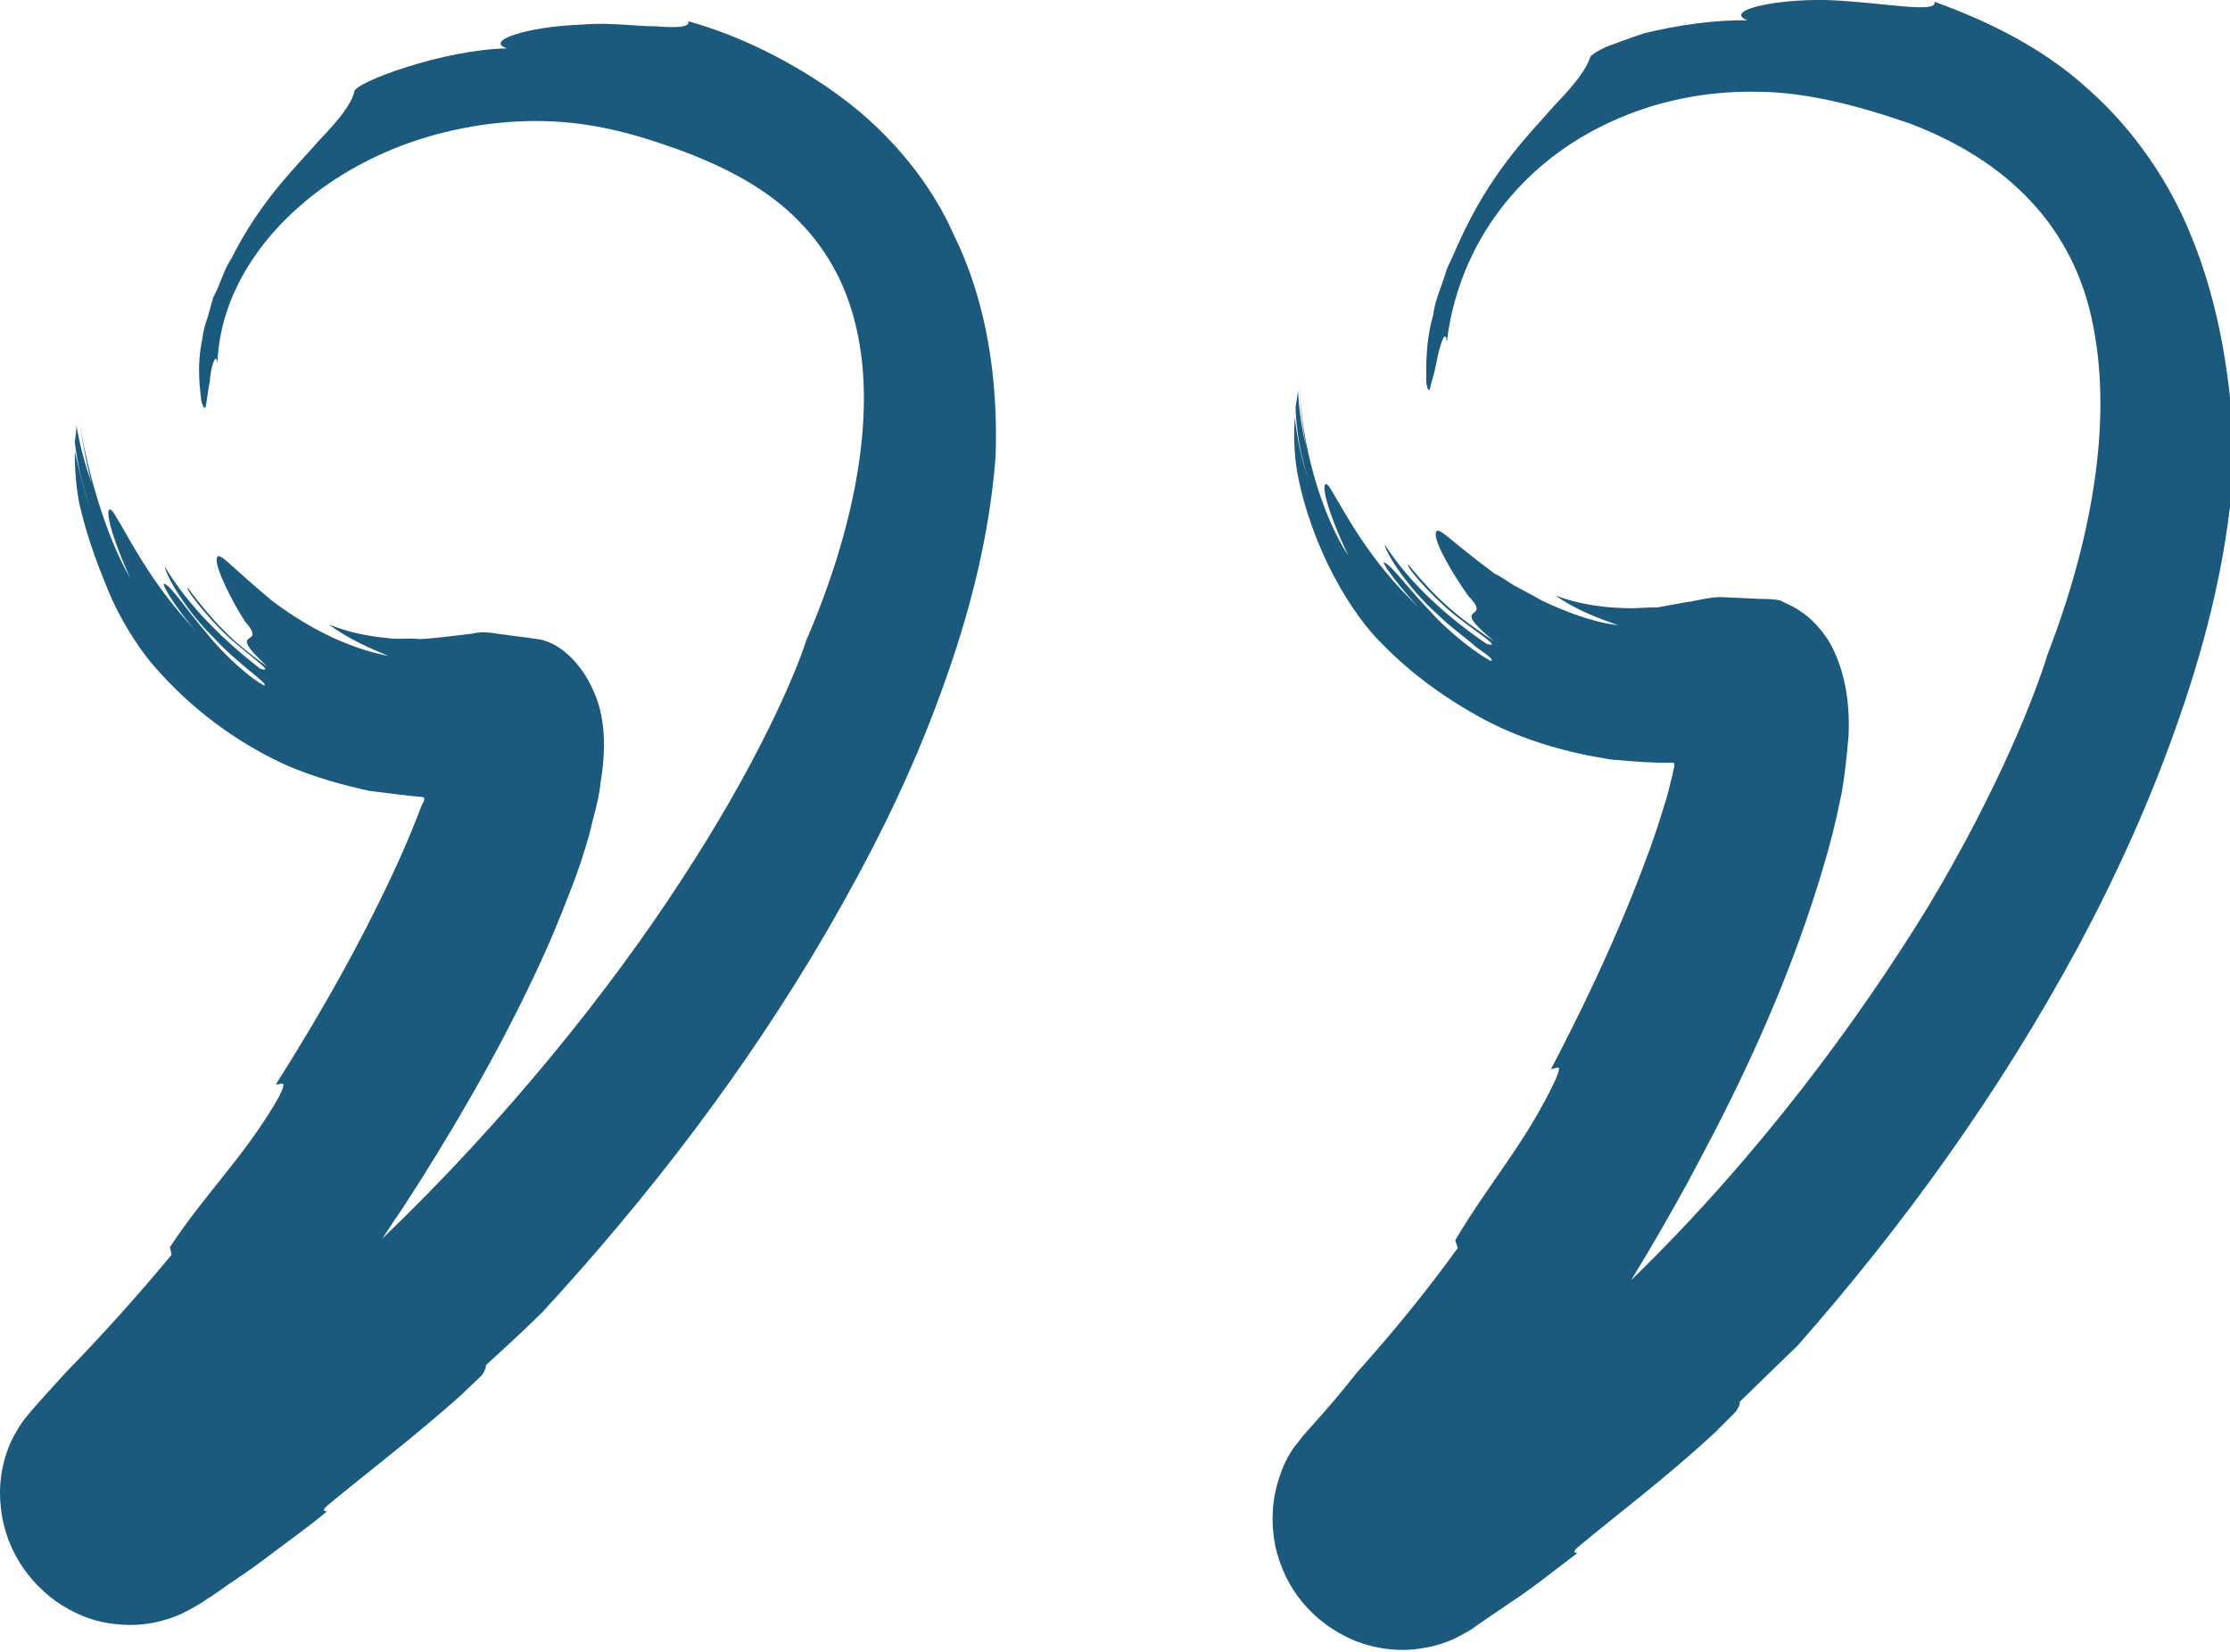
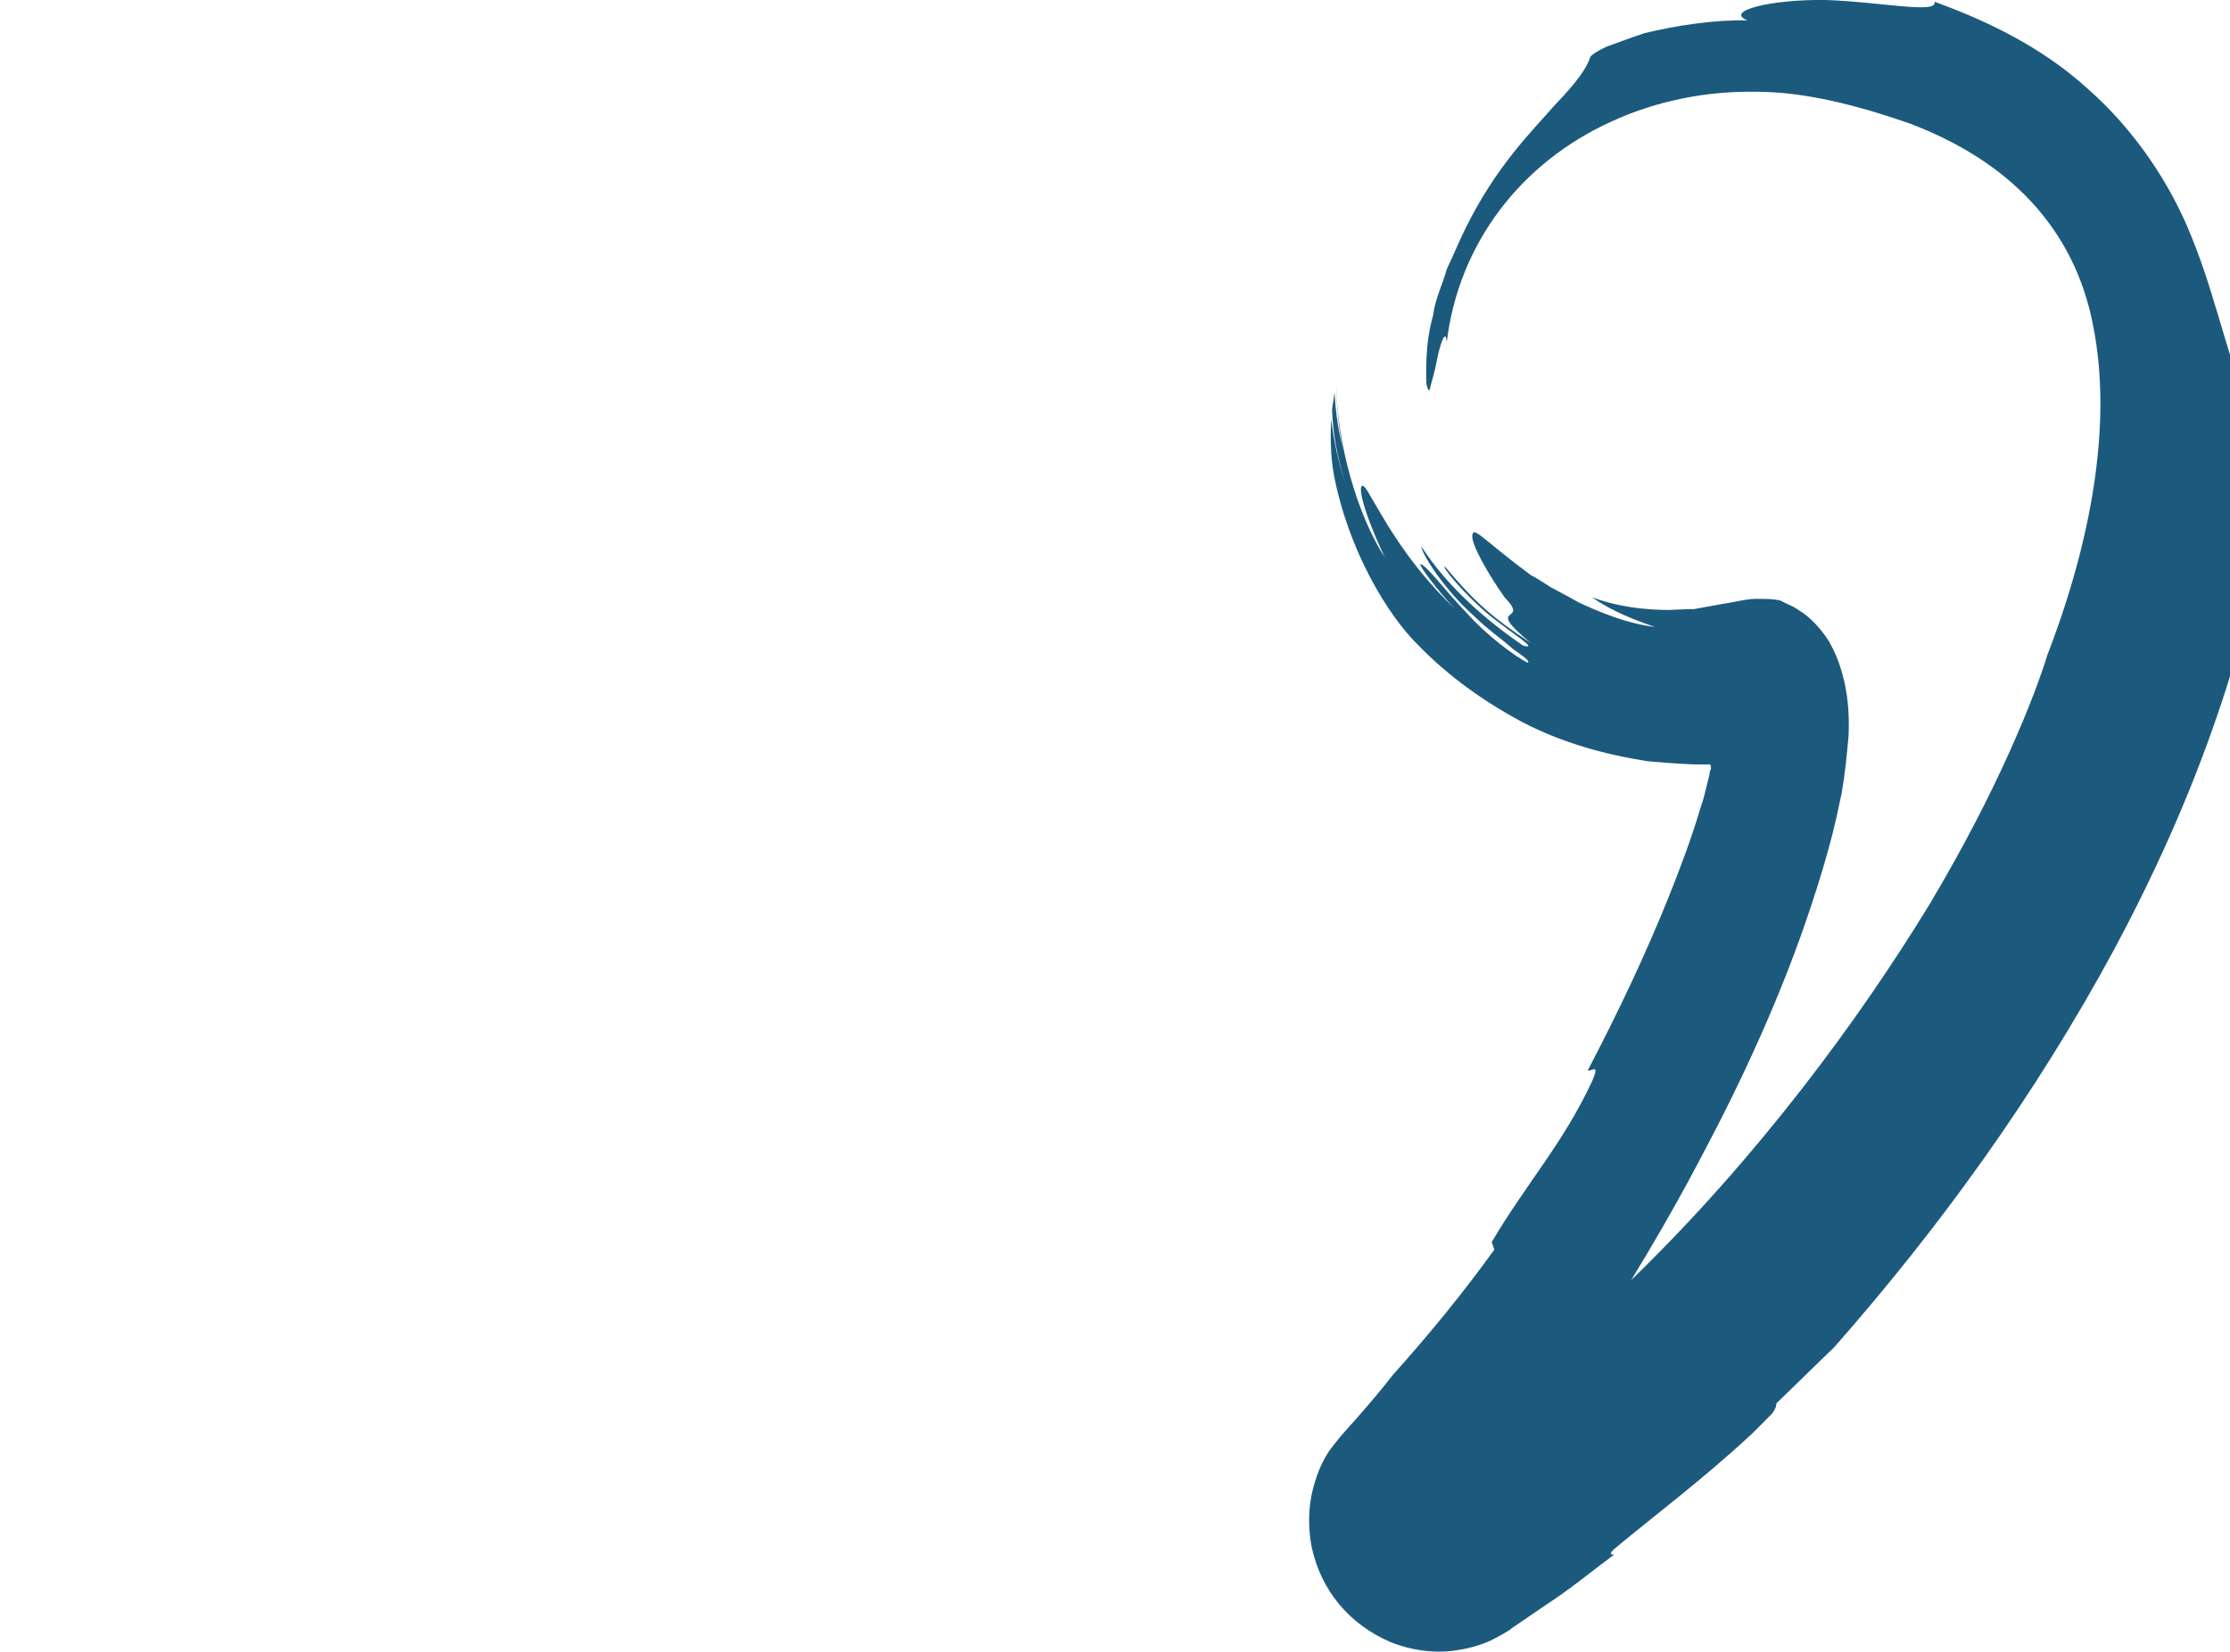
<svg xmlns="http://www.w3.org/2000/svg" version="1.1" id="Layer_1" x="0px" y="0px" width="262.5px" height="194.5px" viewBox="0 0 262.5 194.5" style="enable-background:new 0 0 262.5 194.5;" xml:space="preserve">
  <style type="text/css">
	.st0{fill:#1C5A7D;}
</style>
  <g>
    <g>
-       <path class="st0" d="M99.1,11.5c-5.8-4.3-12.3-7.4-18.1-9c0.3,0.7-1.3,0.8-3.7,0.6c-2.5,0-5.7-0.5-8.8-0.2    c-6.3,0.2-11.6,1.9-8.8,2.8c-7.4,0.1-18,4-18,5.1c-0.3,1.3-1.5,3-4.2,5.8c-2.5,2.9-6.8,6.9-10.3,13.9c-0.9,1.3-1.2,2.9-2.1,4.5    l-0.7,2.5c-0.3,0.8-0.5,1.6-0.6,2.5c-0.7,3.2-0.2,6.2-0.1,7.2c0.3,1.1,0.5,1,0.6,0.2c0.1-0.6,0.2-1.6,0.4-2.5    c0.1-1.9,0.8-3.6,0.9-2.1c0.3-10.1,8-19.3,18.5-24.3c5.2-2.5,11.1-3.9,16.8-4.2c5.9-0.3,11.2,0.6,17.5,2.8    c5.9,2,11.1,4.6,14.9,8.2c3.8,3.6,6.3,8,7.5,13.3c2.5,10.7-0.5,24.3-5.9,36.8c-1.4,4.4-6.1,15.1-14.7,28.2    c-8.5,13.1-20.8,28.4-35.2,42.2c0.9-1.4,1.8-2.7,2.6-3.9l1.8-2.8c5.3-8.4,10.8-18,15.2-28c1.1-2.5,2.1-5.1,3.1-7.7l0.7-2l0.4-1.3    c0.2-0.5,0.3-1.1,0.5-1.6c0.5-2.2,1.2-4.3,1.4-6.4c0.7-4.2,0.5-8-0.9-10.9c-1.3-3-4-5.8-6.8-6c-1.2-0.2-2.4-0.3-3.6-0.5    c-1.3-0.1-2.2-0.5-3.9-0.1L52.1,75c-1.1,0.1-2.7,0.3-3,0.2c-1.1-0.1-2.4,0.1-3.5-0.1c-2.3-0.2-4.7-0.7-6.9-1.6    c2.3,1.7,4.8,2.8,7,3.7C39.3,76,34,72.2,32,70.7c-5.4-4.5-6.4-6.1-6.5-4.8c0,1.2,1.6,4.5,3.3,7.2c3,3.4-2.7,0.4,2.7,5.4    c-4.3-3.1-6.2-5.1-9.4-9.3c-0.4-0.1,2,3.2,4.8,5.8c2.8,2.5,5.6,4.3,3.7,3.7c-4.1-3.2-8.4-7.3-11.2-12c0.1,1,2.5,5.2,5.7,8.3    c3,3.3,6.6,5.5,6,5.7c-1.4-0.7-4.5-3.3-6.8-6.2c-2.4-2.8-4.2-5.6-5-5.8C19,68.8,21,72,23,74.2c-5.4-5.7-8-11.3-9.3-13.3    c-1.2-2.3-1.8-0.5,1.6,7.1c-2.9-5-5.1-12.8-6-18.7l0,0c0.3,2,0.8,5.1,1.5,7.6C10,54.7,9.4,52.4,9,50.1c0,0.6-0.1,1.2-0.2,1.9    c0.3,2.6,0.9,5.1,1.8,7.7c-0.8-2.2-1.3-4.4-1.8-6.6c0,1.8,0.1,3.8,0.5,6c0.9,4.1,2.4,8,3.9,11.5c1.6,3.4,3.5,6.2,5.1,8    c4.2,4.8,9.6,8.9,15.7,11.6c3.1,1.3,6.3,2.2,9.5,2.9l4.9,0.6l1.1,0.1c0.1,0,0.3,0,0.4,0.1c0.1,0.1,0,0.3,0,0.4l-0.1,0.2    c-0.1,0.2,0-0.1-0.2,0.4c-0.8,2.1-1.7,4.3-2.7,6.5c-4,8.8-9,17.7-14.4,26.2c0.3,0.3,1.5-0.9,0.4,1.4c-3.9,6.9-8.6,11.3-12.9,17.8    l0.2,0.9c-3.9,4.7-8.1,9.4-12.5,13.9l-2.9,3.2l-0.7,0.8c-0.7,0.8-1.5,1.7-2.1,2.8C0.8,170.3,0,173,0,175.7c0,5.4,2.6,9.9,6.6,12.8    c2,1.4,4.5,2.5,7.3,2.7c2.7,0.3,5.5-0.3,7.6-1.3c2.7-1.4,2.5-1.5,3.4-2l2-1.4c1.3-0.9,2.7-1.8,4-2.8c2.5-1.9,5.2-3.8,7.6-5.8    c-0.4,0-0.7-0.1,0.3-0.9c4.1-3.4,9.9-7.8,15.5-12.8c0.8-0.8,1.6-1.5,2.4-2.3c0.5-0.7,0.5-1,0.5-1.2c2.5-2.3,4.7-4.3,6.7-6.3    c12.5-13.6,23.9-28.4,33.5-44.9c4.8-8.3,9.2-16.9,12.7-26.2c3.5-9.2,6.3-19.1,7.1-29.6c0.3-8.9-1-18.1-4.9-26    C109.7,21.7,104.9,15.8,99.1,11.5z" />
-       <path class="st0" d="M257.9,27.7c-2.4-6-6.6-12.4-12.2-17.3c-5.5-5-12.2-8.1-18-10.2c0.5,1.5-6.4,0-12.8-0.2    c-6.4-0.1-12,1.3-9.2,2.4c-3.8-0.1-8.4,0.6-12.1,1.5c-1.8,0.6-3.4,1.2-4.5,1.6c-1.1,0.5-1.8,1-1.9,1.2c-0.4,1.3-1.6,3-4.3,5.8    c-2.5,2.9-6.7,6.9-10.4,14.4c-0.7,1.4-1.4,3.1-2.2,4.8c-0.5,1.8-1.4,3.6-1.6,5.4c-1,3.5-0.8,6.8-0.8,8c0.2,1.1,0.4,1,0.5,0.3    c0.2-0.7,0.5-1.7,0.7-2.8c0.4-2.1,1.1-4.1,1.2-2.3c1.4-11.7,8.8-21.2,19.4-26c5.2-2.4,11.1-3.6,17-3.5c5.8,0,11.9,1.6,18,3.7    c11.7,4.4,19.5,12.3,21.7,23.9c2.3,11.6-0.3,25.5-5.4,38.7c-1.4,4.6-5.7,15.7-13.9,29.4c-8.3,13.6-20.2,29.7-34.8,43.9    c-0.1,0.1-0.2,0.2-0.3,0.3c2.7-4.4,4.9-8.3,6.6-11.4l1.6-3c4.8-9,9.6-19.3,13.1-30c0.9-2.7,1.7-5.4,2.4-8.1l0.5-2.1l0.6-2.8    c0.4-2.3,0.6-4.5,0.8-6.7c0.2-4.4-0.6-8.1-2.3-11.1c-0.9-1.4-2.1-2.8-3.6-3.7c-0.7-0.5-1.4-0.7-2.1-1.1c-0.8-0.2-1.6-0.2-2.4-0.2    l-4.3-0.2c-1.4-0.1-3,0.4-4.5,0.6l-2.2,0.4l-1.1,0.2l-0.6,0l-2.3,0.1c-3,0-6.2-0.4-9.1-1.5c2.4,1.7,5.1,2.7,7.4,3.5    c-3.3-0.4-6.4-1.7-9-2.9c-1.2-0.7-2.4-1.3-3.3-1.8c-0.9-0.6-1.7-1.1-2.3-1.4c-5.8-4.3-6.8-5.9-6.9-4.6c0,1.2,1.9,4.5,3.8,7.2    c3.2,3.3-2.7,0.6,3.1,5.4c-4.5-3-6.6-4.8-10.1-9c-0.5-0.1,2.2,3.2,5.2,5.7c3,2.4,5.9,4.1,4,3.6c-4.4-3-9-7-12-11.7    c0.1,1,2.8,5.2,6.2,8.2c1.6,1.6,3.4,2.8,4.6,3.9c1.3,0.9,2.1,1.5,1.7,1.6c-1.4-0.7-4.7-3.1-7.2-5.9c-2.6-2.7-4.6-5.5-5.4-5.7    c-0.3,0,2,3.1,4,5.2c-5.8-5.5-8.7-11.3-10-13.4c-1.3-2.5-1.9-0.5,1.8,7.4c-3.3-5.1-5.6-13.5-5.7-20.1l0,0c0,2.1,0.3,5,0.8,7.6    c-0.5-2.2-0.9-4.5-1-6.9c-0.1,0.6-0.2,1.3-0.3,2c0.1,2.8,0.6,5.6,1.5,8.4c-0.8-2.3-1.3-4.8-1.6-7.3c-0.1,1.9-0.1,4.2,0.3,6.5    c1.7,9,6.4,16.7,10,20.2c3.5,3.6,7.7,6.6,12.2,9c4.6,2.4,9.6,3.8,14.7,4.6c6.4,0.6,7.5,0.3,7.3,0.4c0.2-0.1,0.2,0.3,0.2,0.5    c0,0.1-0.1,0.2-0.1,0.2l0,0l-0.1,0.6c-0.1,0.4-0.2,0.8-0.3,1.2c-0.2,0.8-0.4,1.7-0.7,2.5c-1,3.4-2.3,6.9-3.7,10.4    c-2.8,7-6.1,13.9-9.6,20.6c0.4,0.2,1.5-1,0.5,1.3c-3.4,7.3-7.8,12.1-11.8,18.9l0.3,0.9c-3.6,5-7.6,9.9-11.9,14.7    c-1.8,2.3-3.7,4.5-5.6,6.6l-0.7,0.8c-0.4,0.5-0.7,0.9-1.1,1.4c-0.7,1-1.3,2.2-1.7,3.5c-0.9,2.6-1,5.4-0.5,8    c1.1,5.1,4.4,9.1,9.3,11.2c2.5,1,5.4,1.4,8.1,0.9c1.3-0.2,2.6-0.6,3.7-1.1c1-0.5,2.4-1.3,2.4-1.4l4.1-2.8c2.8-1.8,5.3-3.9,8-5.9    c-0.4,0-0.7-0.1,0.3-0.9c4.2-3.5,10.2-8,15.9-13.3c0.8-0.8,1.6-1.6,2.4-2.4c0.5-0.7,0.5-1,0.5-1.2c2.5-2.4,4.7-4.6,6.8-6.6    c12.5-14.2,23.7-29.7,33-46.9c4.6-8.6,8.7-17.6,12-27.2c3.3-9.5,5.8-19.7,6.4-30.3C262.7,45.1,261.3,35.9,257.9,27.7z" />
+       <path class="st0" d="M257.9,27.7c-2.4-6-6.6-12.4-12.2-17.3c-5.5-5-12.2-8.1-18-10.2c0.5,1.5-6.4,0-12.8-0.2    c-6.4-0.1-12,1.3-9.2,2.4c-3.8-0.1-8.4,0.6-12.1,1.5c-1.8,0.6-3.4,1.2-4.5,1.6c-1.1,0.5-1.8,1-1.9,1.2c-0.4,1.3-1.6,3-4.3,5.8    c-2.5,2.9-6.7,6.9-10.4,14.4c-0.7,1.4-1.4,3.1-2.2,4.8c-0.5,1.8-1.4,3.6-1.6,5.4c-1,3.5-0.8,6.8-0.8,8c0.2,1.1,0.4,1,0.5,0.3    c0.2-0.7,0.5-1.7,0.7-2.8c0.4-2.1,1.1-4.1,1.2-2.3c1.4-11.7,8.8-21.2,19.4-26c5.2-2.4,11.1-3.6,17-3.5c5.8,0,11.9,1.6,18,3.7    c11.7,4.4,19.5,12.3,21.7,23.9c2.3,11.6-0.3,25.5-5.4,38.7c-1.4,4.6-5.7,15.7-13.9,29.4c-8.3,13.6-20.2,29.7-34.8,43.9    c-0.1,0.1-0.2,0.2-0.3,0.3c2.7-4.4,4.9-8.3,6.6-11.4l1.6-3c4.8-9,9.6-19.3,13.1-30c0.9-2.7,1.7-5.4,2.4-8.1l0.5-2.1l0.6-2.8    c0.4-2.3,0.6-4.5,0.8-6.7c0.2-4.4-0.6-8.1-2.3-11.1c-0.9-1.4-2.1-2.8-3.6-3.7c-0.7-0.5-1.4-0.7-2.1-1.1c-0.8-0.2-1.6-0.2-2.4-0.2    c-1.4-0.1-3,0.4-4.5,0.6l-2.2,0.4l-1.1,0.2l-0.6,0l-2.3,0.1c-3,0-6.2-0.4-9.1-1.5c2.4,1.7,5.1,2.7,7.4,3.5    c-3.3-0.4-6.4-1.7-9-2.9c-1.2-0.7-2.4-1.3-3.3-1.8c-0.9-0.6-1.7-1.1-2.3-1.4c-5.8-4.3-6.8-5.9-6.9-4.6c0,1.2,1.9,4.5,3.8,7.2    c3.2,3.3-2.7,0.6,3.1,5.4c-4.5-3-6.6-4.8-10.1-9c-0.5-0.1,2.2,3.2,5.2,5.7c3,2.4,5.9,4.1,4,3.6c-4.4-3-9-7-12-11.7    c0.1,1,2.8,5.2,6.2,8.2c1.6,1.6,3.4,2.8,4.6,3.9c1.3,0.9,2.1,1.5,1.7,1.6c-1.4-0.7-4.7-3.1-7.2-5.9c-2.6-2.7-4.6-5.5-5.4-5.7    c-0.3,0,2,3.1,4,5.2c-5.8-5.5-8.7-11.3-10-13.4c-1.3-2.5-1.9-0.5,1.8,7.4c-3.3-5.1-5.6-13.5-5.7-20.1l0,0c0,2.1,0.3,5,0.8,7.6    c-0.5-2.2-0.9-4.5-1-6.9c-0.1,0.6-0.2,1.3-0.3,2c0.1,2.8,0.6,5.6,1.5,8.4c-0.8-2.3-1.3-4.8-1.6-7.3c-0.1,1.9-0.1,4.2,0.3,6.5    c1.7,9,6.4,16.7,10,20.2c3.5,3.6,7.7,6.6,12.2,9c4.6,2.4,9.6,3.8,14.7,4.6c6.4,0.6,7.5,0.3,7.3,0.4c0.2-0.1,0.2,0.3,0.2,0.5    c0,0.1-0.1,0.2-0.1,0.2l0,0l-0.1,0.6c-0.1,0.4-0.2,0.8-0.3,1.2c-0.2,0.8-0.4,1.7-0.7,2.5c-1,3.4-2.3,6.9-3.7,10.4    c-2.8,7-6.1,13.9-9.6,20.6c0.4,0.2,1.5-1,0.5,1.3c-3.4,7.3-7.8,12.1-11.8,18.9l0.3,0.9c-3.6,5-7.6,9.9-11.9,14.7    c-1.8,2.3-3.7,4.5-5.6,6.6l-0.7,0.8c-0.4,0.5-0.7,0.9-1.1,1.4c-0.7,1-1.3,2.2-1.7,3.5c-0.9,2.6-1,5.4-0.5,8    c1.1,5.1,4.4,9.1,9.3,11.2c2.5,1,5.4,1.4,8.1,0.9c1.3-0.2,2.6-0.6,3.7-1.1c1-0.5,2.4-1.3,2.4-1.4l4.1-2.8c2.8-1.8,5.3-3.9,8-5.9    c-0.4,0-0.7-0.1,0.3-0.9c4.2-3.5,10.2-8,15.9-13.3c0.8-0.8,1.6-1.6,2.4-2.4c0.5-0.7,0.5-1,0.5-1.2c2.5-2.4,4.7-4.6,6.8-6.6    c12.5-14.2,23.7-29.7,33-46.9c4.6-8.6,8.7-17.6,12-27.2c3.3-9.5,5.8-19.7,6.4-30.3C262.7,45.1,261.3,35.9,257.9,27.7z" />
    </g>
  </g>
</svg>